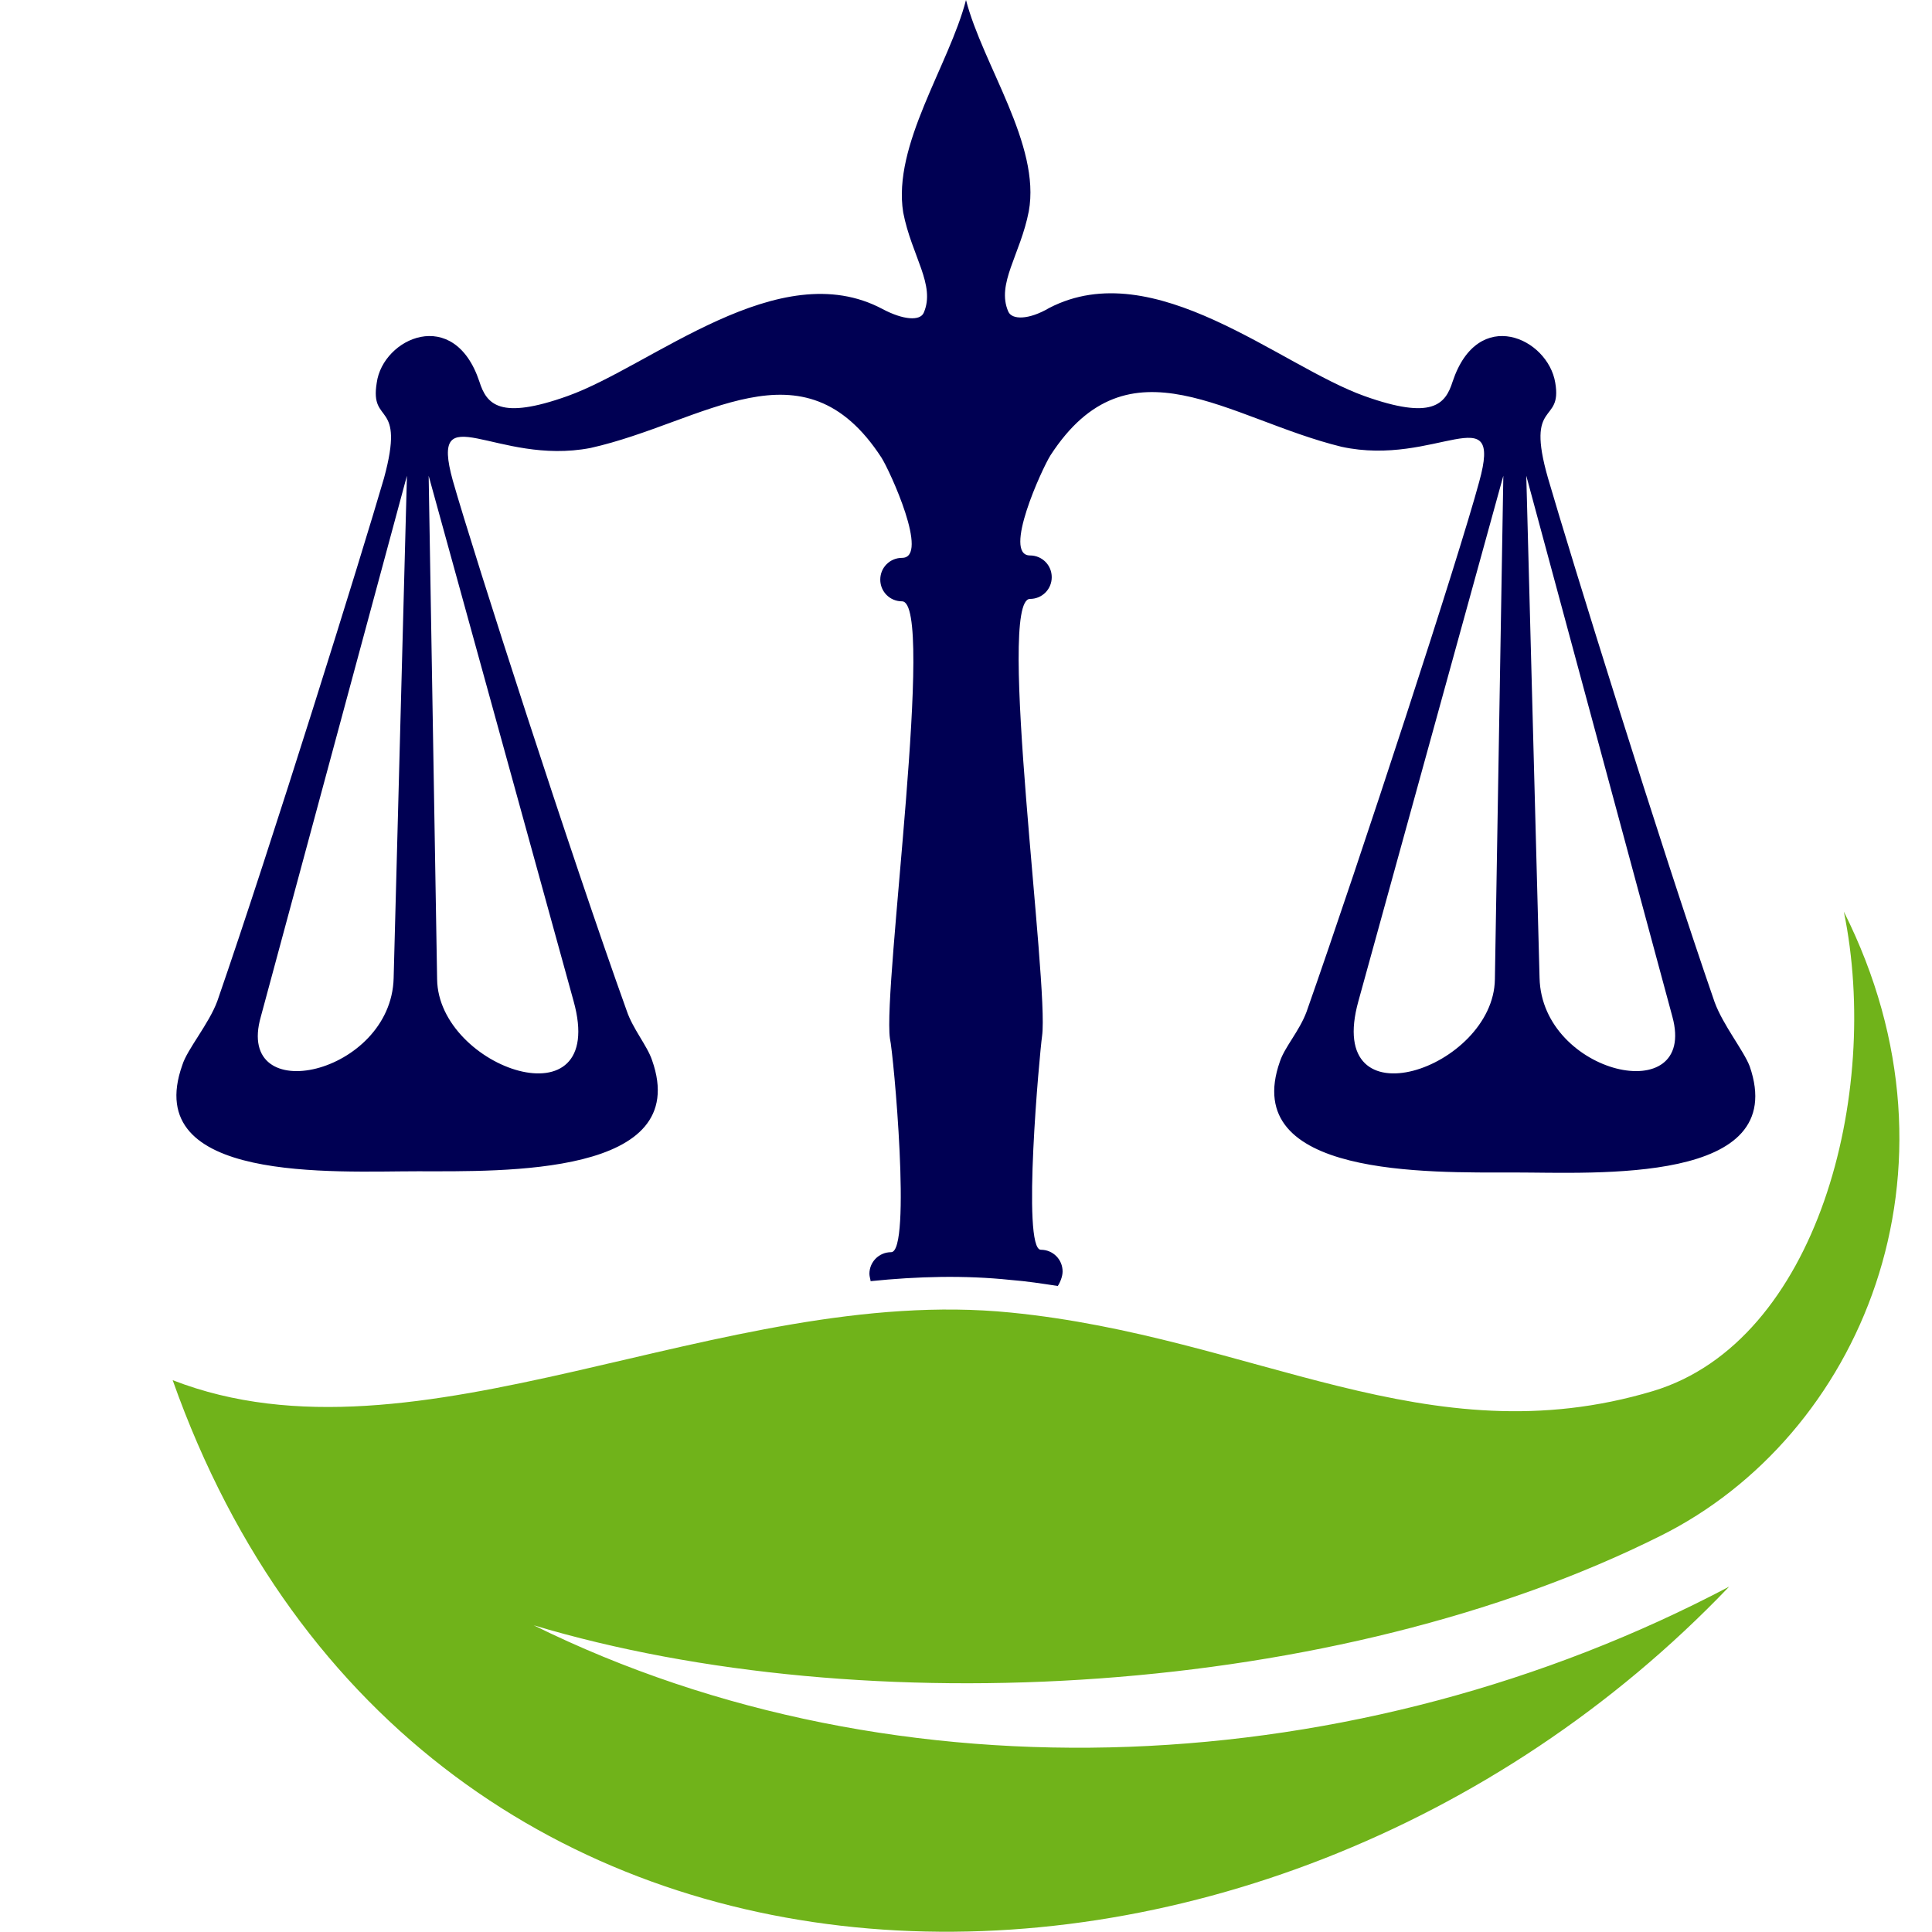
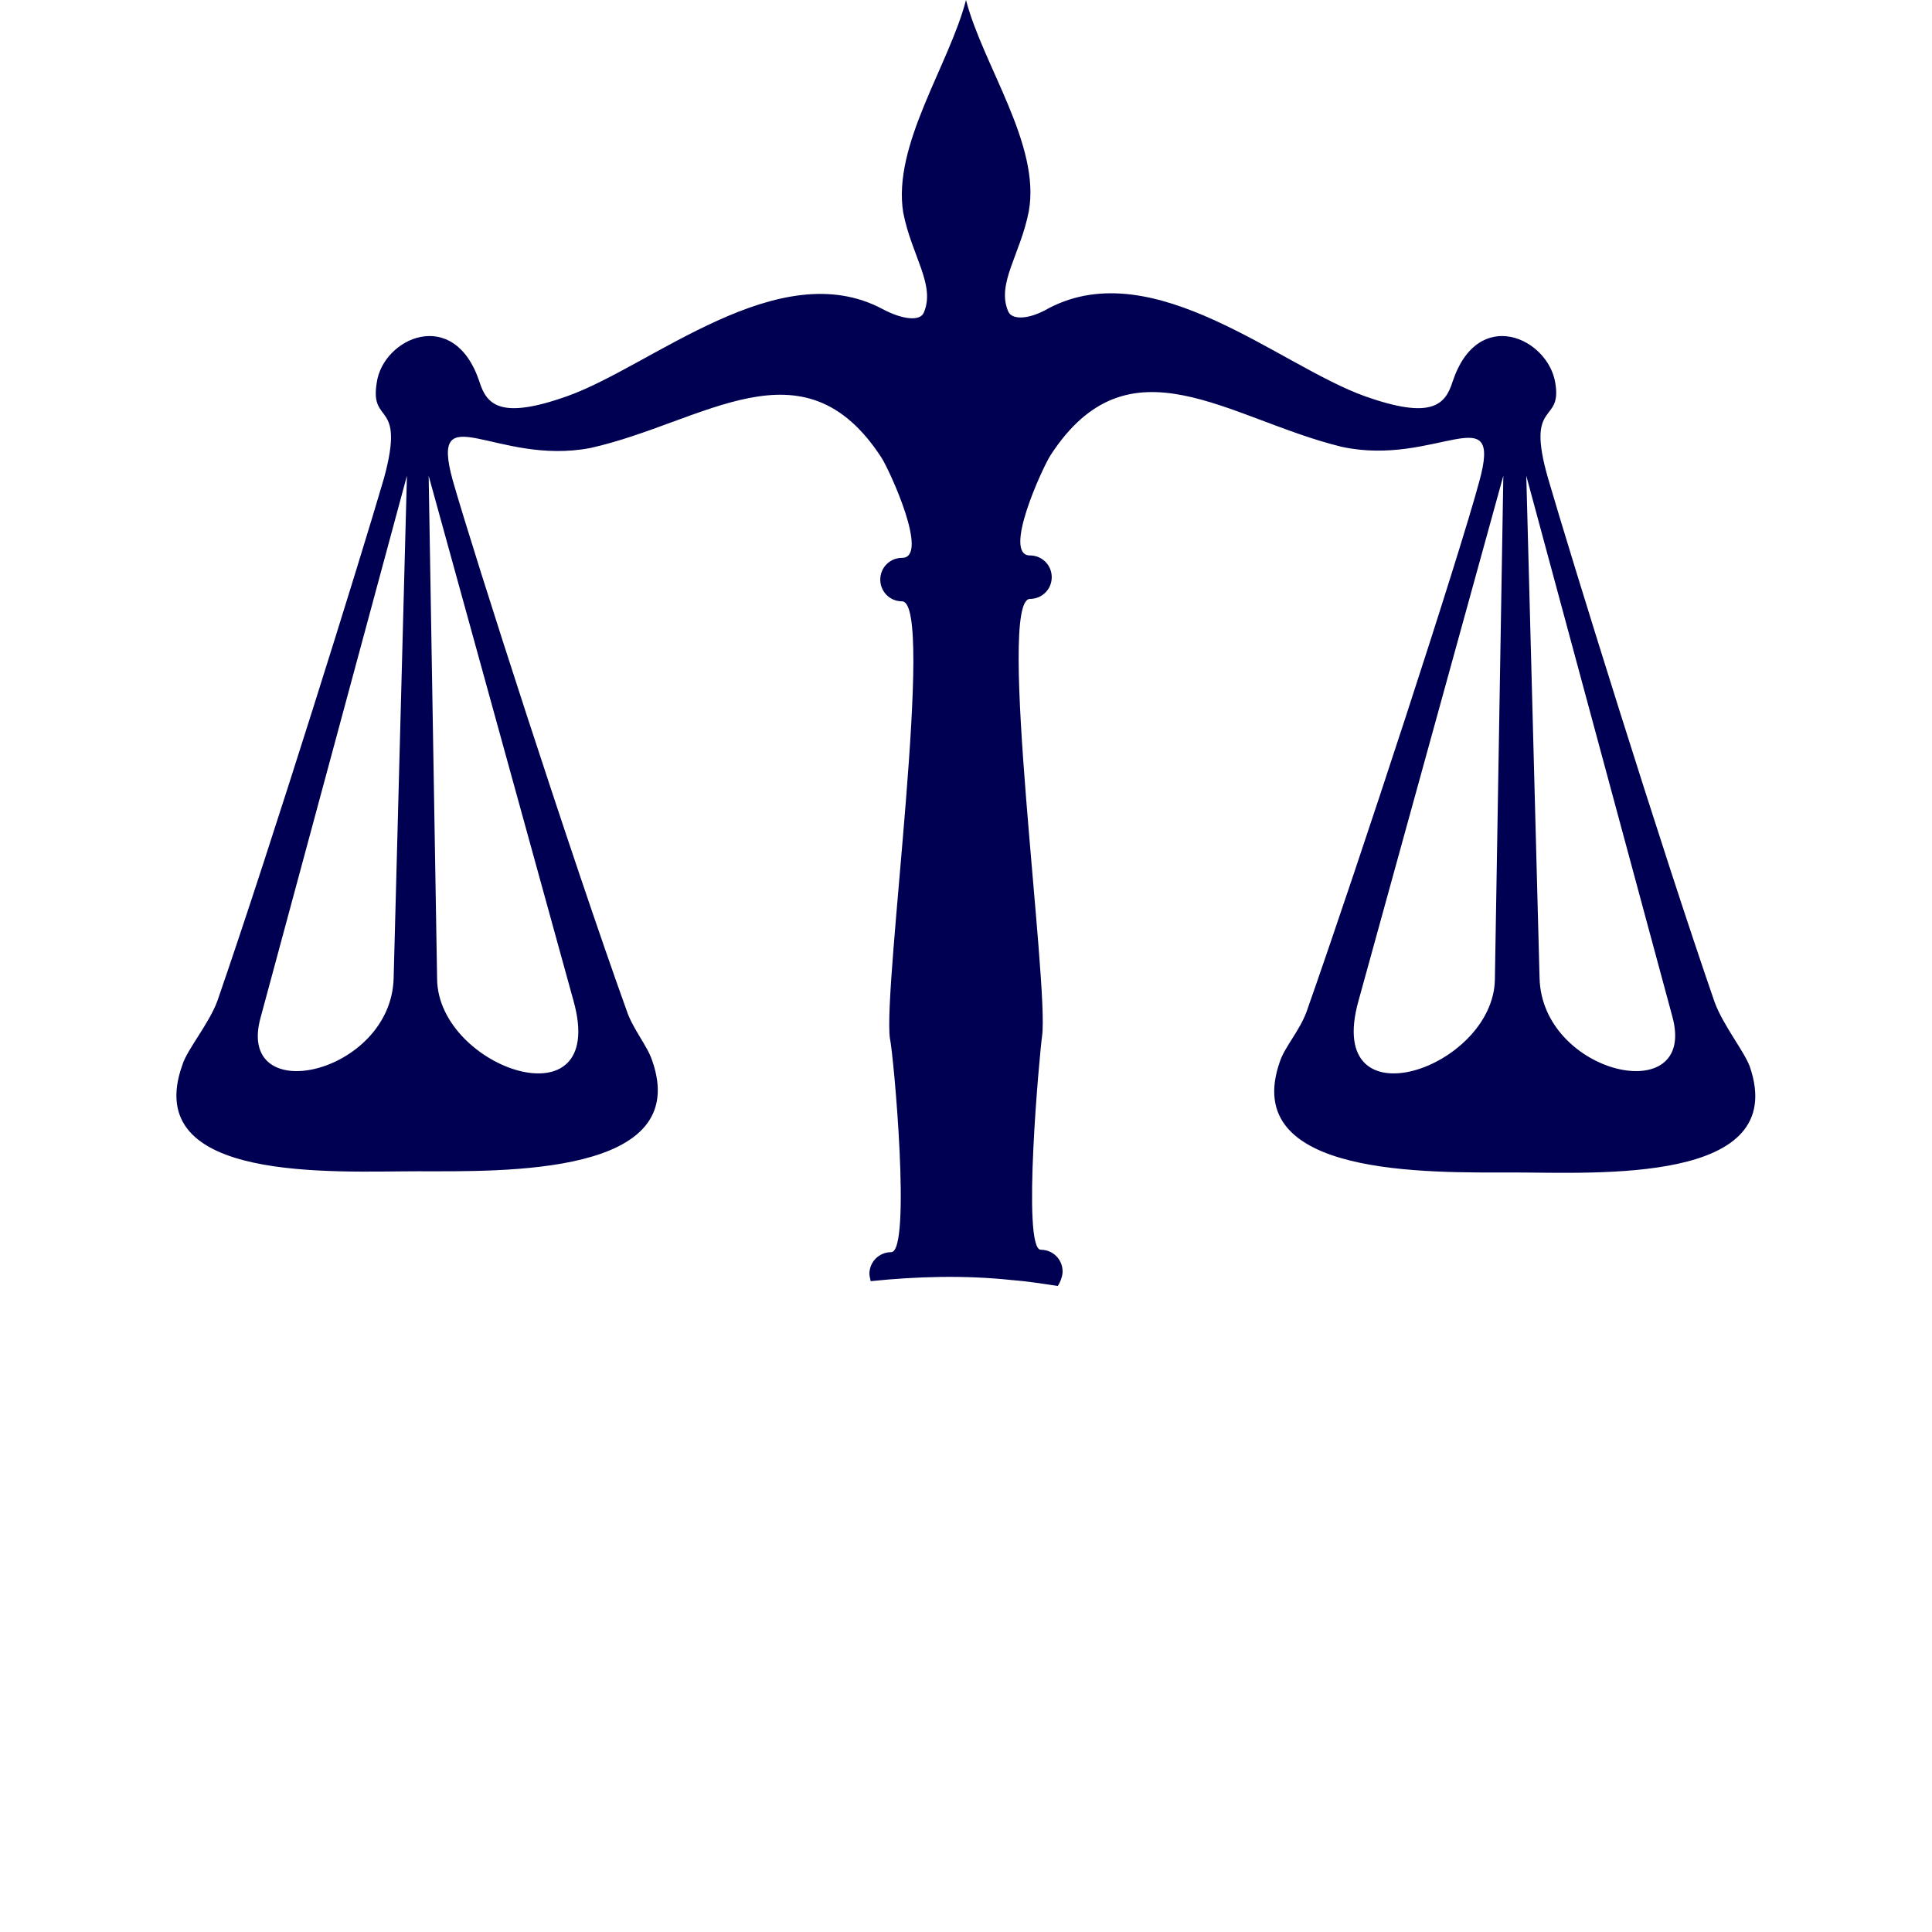
<svg xmlns="http://www.w3.org/2000/svg" version="1.1" id="Слой_1" x="0px" y="0px" viewBox="0 0 16 16" style="enable-background:new 0 0 16 16;" xml:space="preserve">
  <style type="text/css">
	.st0{fill-rule:evenodd;clip-rule:evenodd;fill:#000053;}
	.st1{fill-rule:evenodd;clip-rule:evenodd;fill:#70B31A;}
</style>
  <g>
    <path class="st0" d="M3.97,3.16C4.03,3.35,4.14,3.48,4.7,3.28C5.4,3.03,6.45,2.1,7.31,2.56c0.17,0.09,0.31,0.1,0.34,0.03   c0.1-0.23-0.1-0.47-0.17-0.83C7.39,1.2,7.86,0.54,8,0c0.14,0.54,0.62,1.2,0.52,1.75c-0.07,0.36-0.27,0.6-0.17,0.83   c0.03,0.07,0.17,0.07,0.34-0.03C9.56,2.1,10.6,3.03,11.3,3.28c0.56,0.2,0.67,0.07,0.73-0.12c0.21-0.63,0.79-0.36,0.85,0.01   c0.06,0.35-0.25,0.13-0.06,0.79c0.18,0.62,0.93,3.04,1.38,4.34c0.07,0.19,0.24,0.4,0.29,0.53c0.34,0.98-1.27,0.88-1.95,0.88   c-0.71,0-2.28,0.04-1.94-0.92c0.04-0.12,0.16-0.25,0.22-0.41c0.45-1.28,1.26-3.76,1.43-4.39c0.2-0.72-0.36-0.12-1.14-0.29   C10.17,3.47,9.35,2.77,8.7,3.77C8.63,3.88,8.3,4.6,8.53,4.6c0.1,0,0.18,0.08,0.18,0.18l0,0c0,0.1-0.08,0.18-0.18,0.18   c-0.28,0,0.16,3.19,0.1,3.62c-0.02,0.14-0.17,1.77-0.01,1.77c0.1,0,0.18,0.08,0.18,0.18l0,0c0,0.04-0.02,0.09-0.04,0.12   c-0.13-0.02-0.26-0.04-0.39-0.05c-0.38-0.04-0.77-0.03-1.16,0.01C7.21,10.6,7.2,10.57,7.2,10.55l0,0c0-0.1,0.08-0.18,0.18-0.18   c0,0,0,0,0,0c0.17,0,0.02-1.64-0.01-1.77c-0.06-0.43,0.38-3.62,0.1-3.62c-0.1,0-0.18-0.08-0.18-0.18l0,0c0-0.1,0.08-0.18,0.18-0.18   c0.23,0-0.1-0.72-0.17-0.83c-0.65-1-1.47-0.29-2.41-0.08C4.11,3.86,3.55,3.26,3.75,3.98c0.18,0.63,0.98,3.11,1.44,4.39   C5.24,8.52,5.36,8.66,5.4,8.78C5.74,9.74,4.17,9.7,3.46,9.7c-0.69,0-2.3,0.1-1.95-0.88C1.55,8.69,1.73,8.48,1.8,8.29   C2.25,6.99,3,4.58,3.18,3.96C3.36,3.3,3.06,3.53,3.12,3.17C3.17,2.8,3.76,2.53,3.97,3.16z M12.75,8.1l-0.11-4.16l1.21,4.48   C14.06,9.19,12.77,8.9,12.75,8.1L12.75,8.1z M12.45,3.94l-0.07,4.17c-0.01,0.74-1.42,1.22-1.13,0.18L12.45,3.94z M3.26,8.1   l0.11-4.16L2.16,8.42C1.94,9.19,3.24,8.9,3.26,8.1L3.26,8.1z M3.55,3.94l0.07,4.17c0.01,0.74,1.42,1.22,1.13,0.18L3.55,3.94z" />
-     <path class="st1" d="M15.27,7.55c0.31,1.51-0.22,3.56-1.58,3.97c-1.87,0.56-3.3-0.45-5.32-0.65c-2.4-0.24-4.91,1.35-6.94,0.56   c2.05,5.79,9.03,5.75,12.89,1.71c-3.07,1.62-6.88,1.81-9.9,0.32c2.74,0.82,6.65,0.6,9.33-0.74C15.4,11.9,16.35,9.7,15.27,7.55z" />
  </g>
</svg>